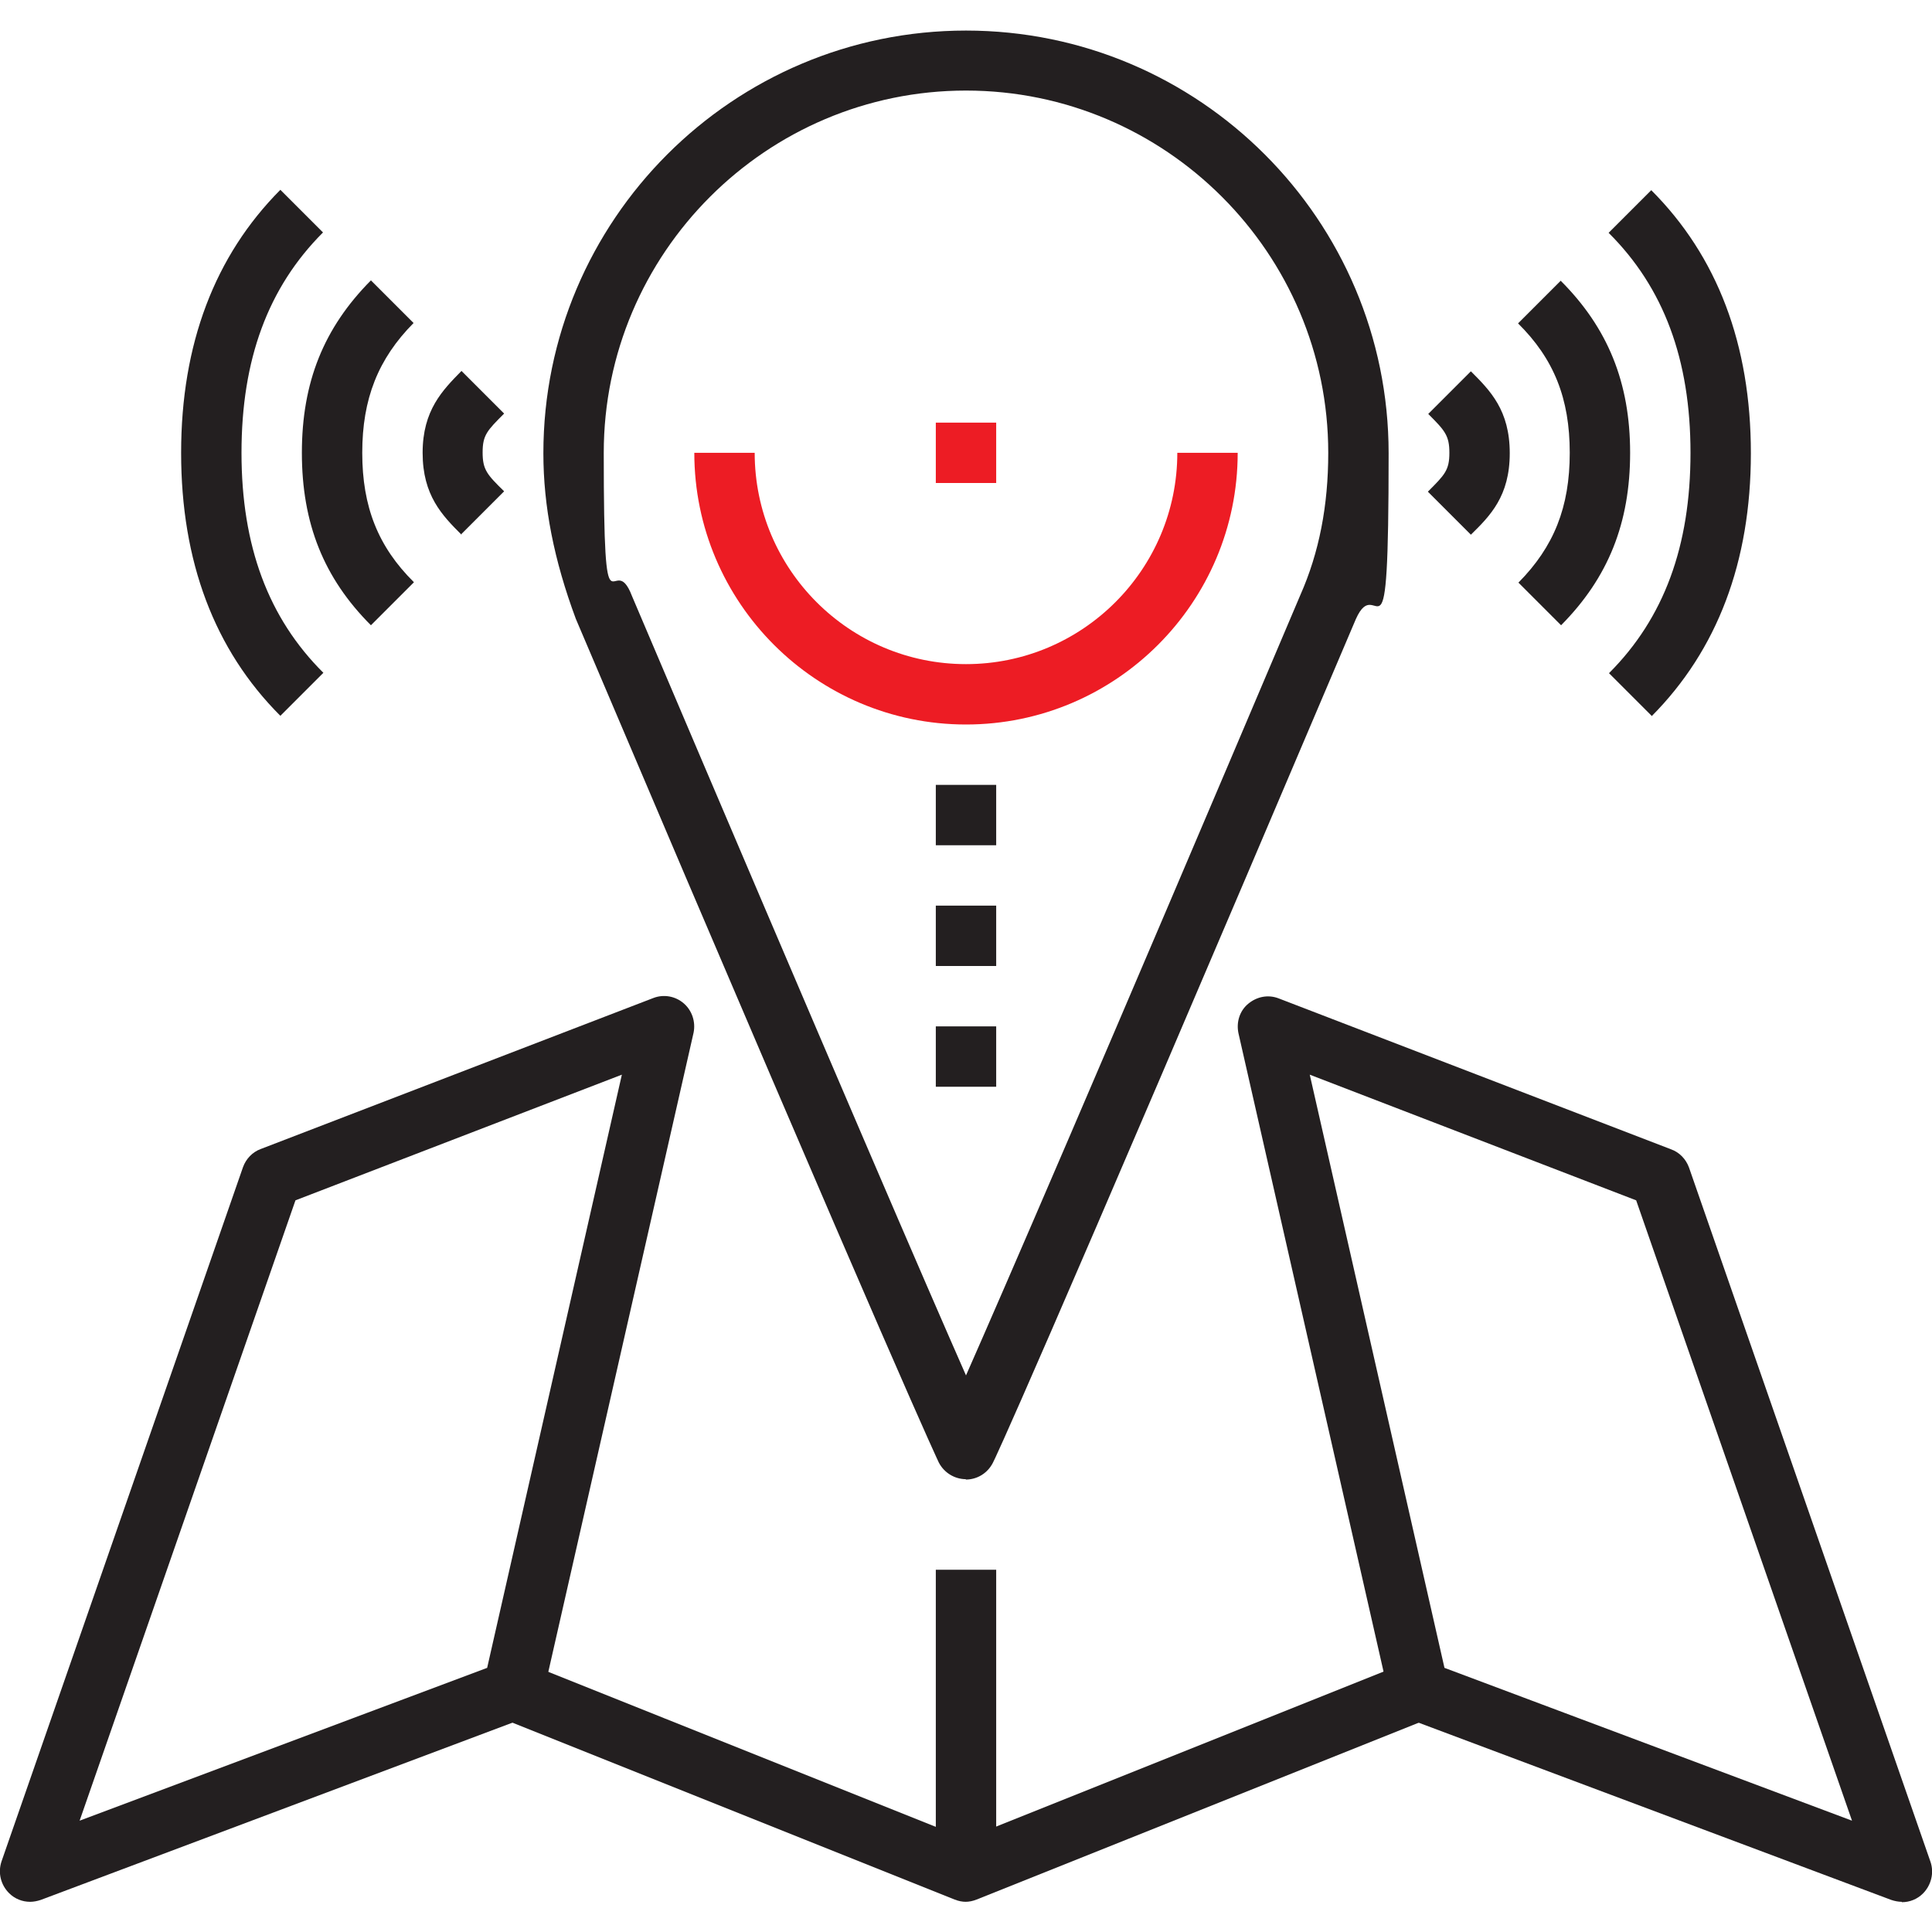
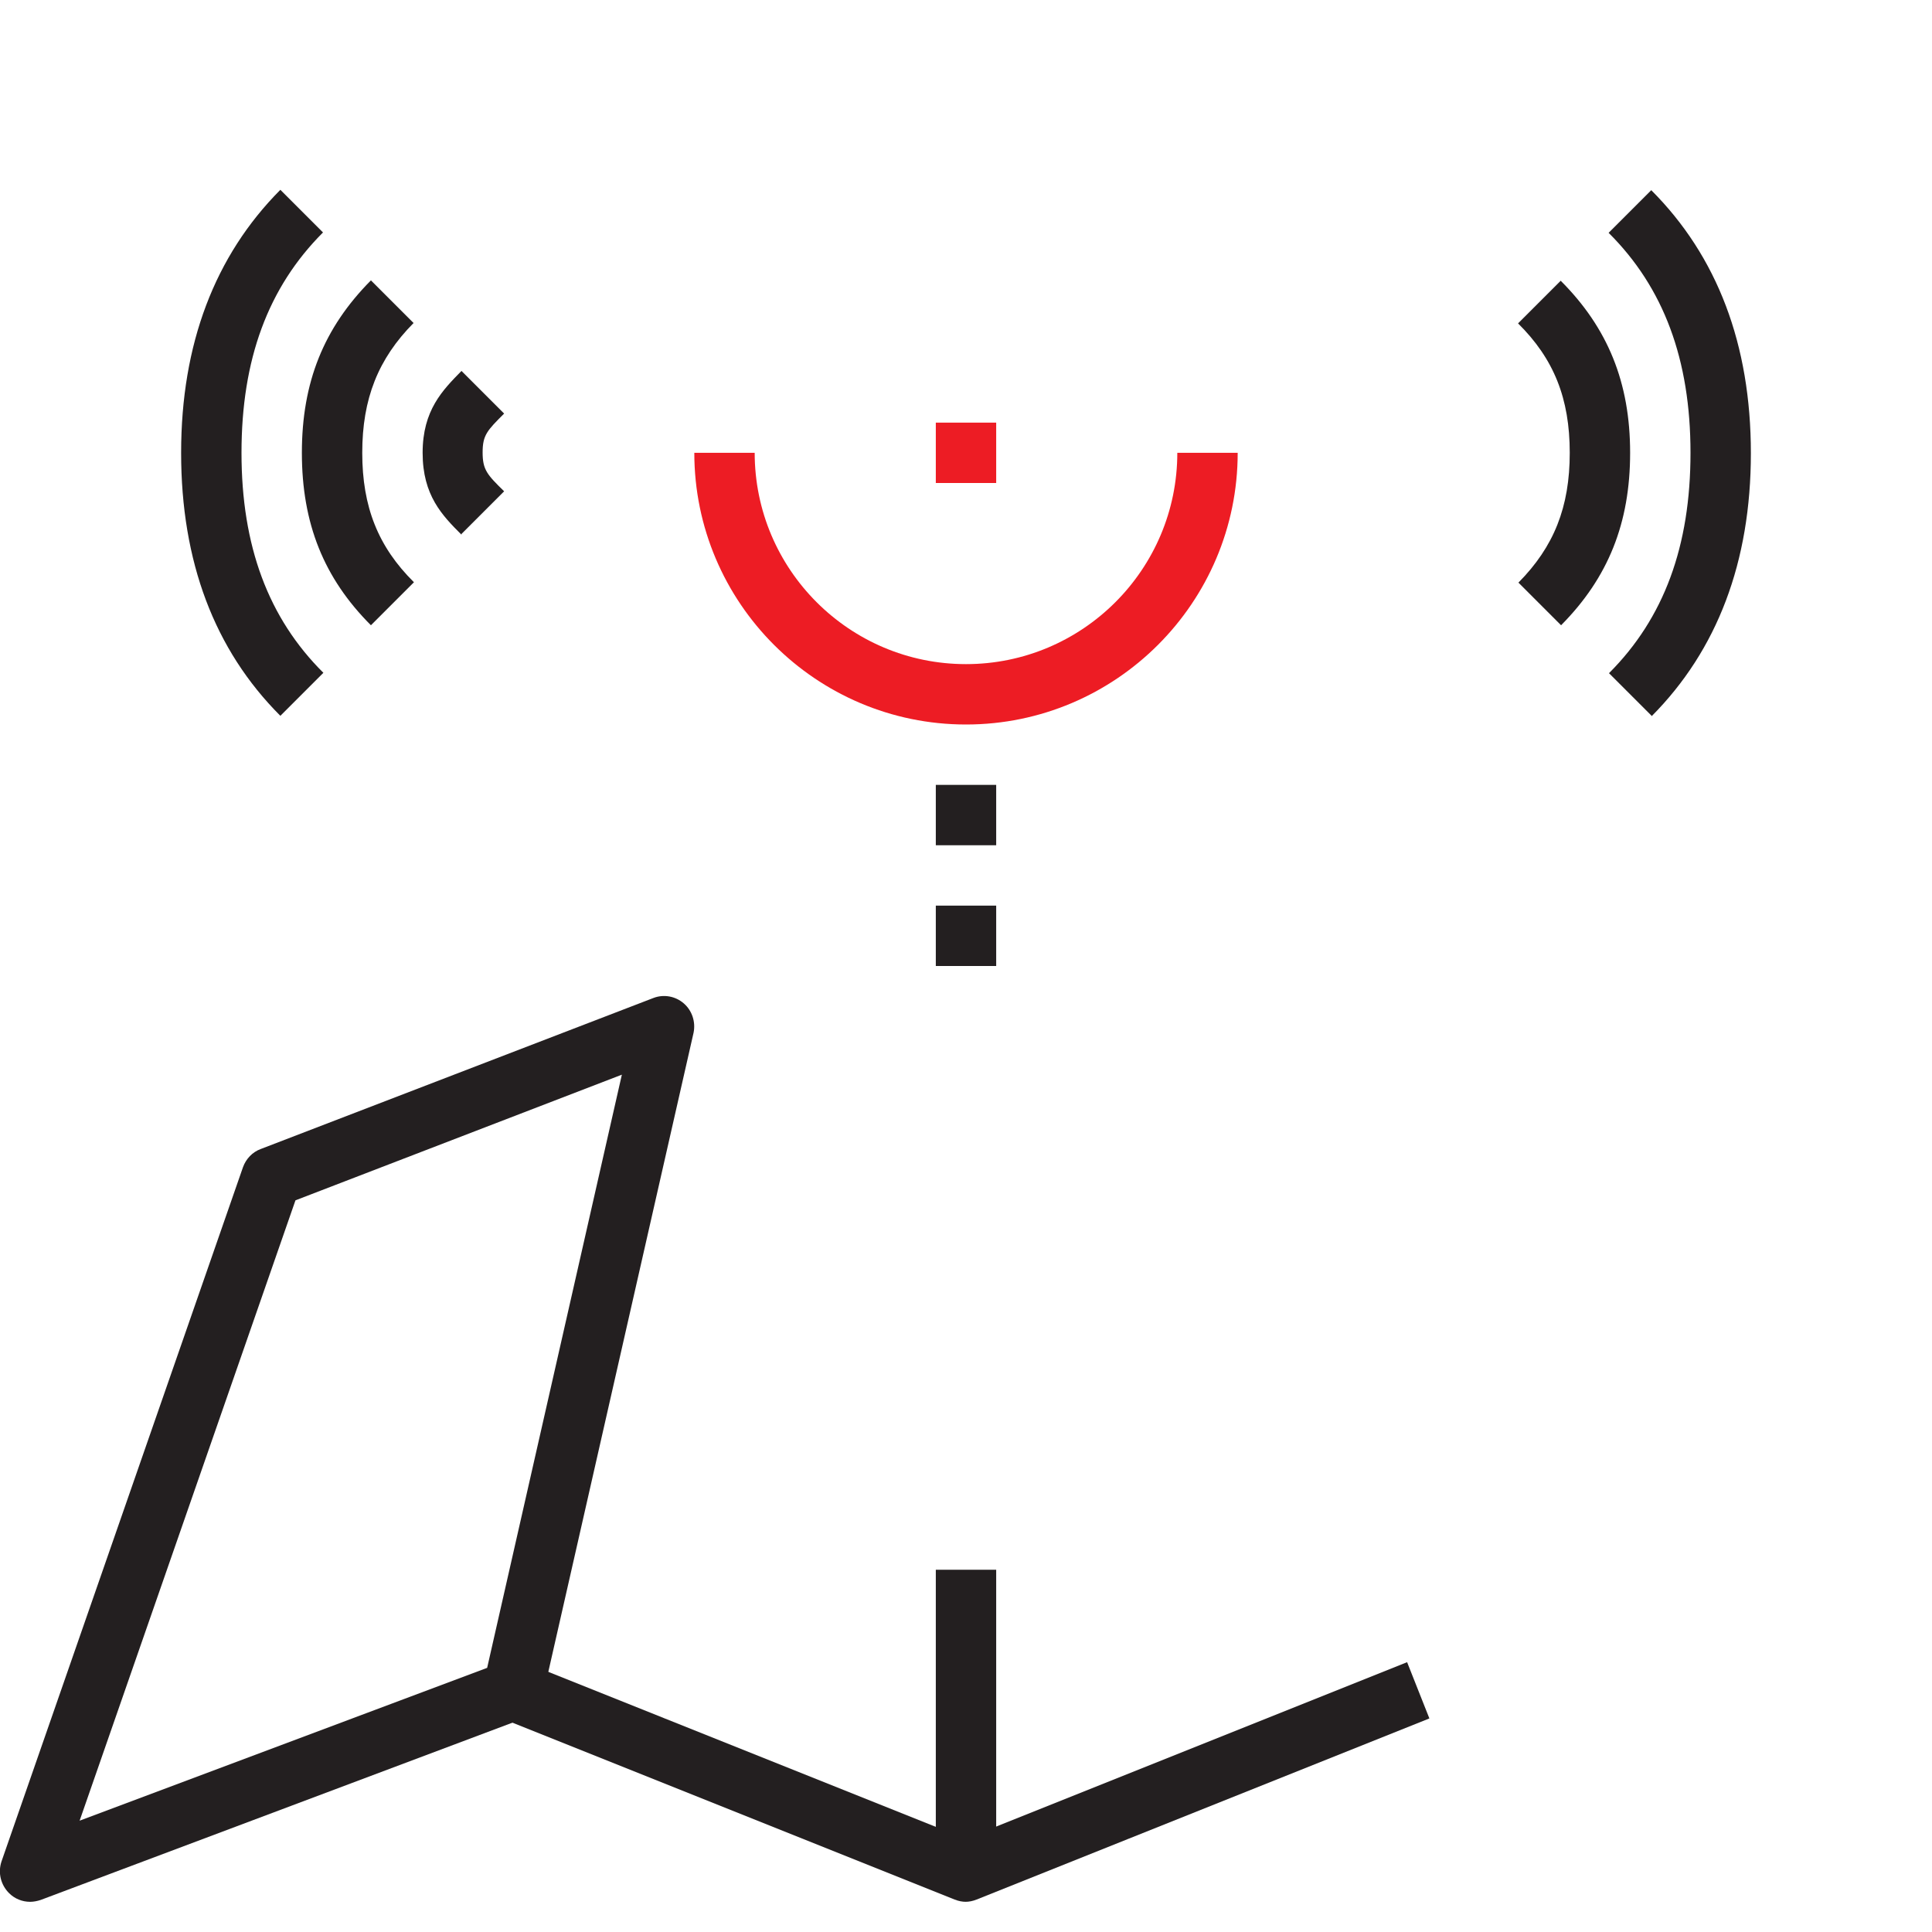
<svg xmlns="http://www.w3.org/2000/svg" id="Capa_1" data-name="Capa 1" viewBox="0 0 512 512">
  <defs>
    <style>      .cls-1 {        fill: #ed1c24;      }      .cls-1, .cls-2 {        stroke-width: 0px;      }      .cls-2 {        fill: #231f20;      }    </style>
  </defs>
  <g>
    <path class="cls-2" d="M74.3,189.7c-17.5-17.5-26.3-40.9-26.3-69.7s8.9-52.2,26.3-69.7l11.3,11.3c-14.6,14.6-21.6,33.7-21.6,58.4s7.1,43.8,21.7,58.3l-11.3,11.3Z" />
    <path class="cls-2" d="M98.3,165.7c-12.5-12.5-18.3-27-18.3-45.7s5.8-33.1,18.3-45.7l11.3,11.3c-9.4,9.5-13.6,20.1-13.6,34.4s4.2,24.9,13.7,34.3l-11.3,11.3Z" />
    <path class="cls-2" d="M122.3,141.7c-5.1-5.1-10.3-10.4-10.3-21.7s5.3-16.6,10.3-21.7l11.3,11.3c-4.5,4.5-5.7,5.7-5.7,10.3s1.2,5.9,5.7,10.3l-11.3,11.3Z" />
    <path class="cls-2" d="M437.7,189.7l-11.3-11.3c14.6-14.6,21.6-33.7,21.6-58.4s-7.1-43.8-21.7-58.3l11.3-11.3c17.5,17.5,26.4,40.9,26.4,69.7s-8.9,52.2-26.3,69.7Z" />
    <path class="cls-2" d="M413.7,165.7l-11.3-11.3c9.4-9.5,13.6-20,13.6-34.4s-4.2-24.9-13.7-34.3l11.3-11.3c12.5,12.5,18.4,27,18.4,45.6s-5.8,33.1-18.3,45.7Z" />
-     <path class="cls-2" d="M389.7,141.6l-11.3-11.3c4.5-4.5,5.7-5.7,5.7-10.3s-1.2-5.9-5.6-10.3l11.3-11.3-5.7,5.7,5.7-5.7c5.1,5.1,10.3,10.3,10.3,21.7s-5.2,16.6-10.3,21.6Z" />
  </g>
-   <path class="cls-2" d="M256,392c-3,0-5.8-1.7-7.2-4.4-.3-.7-9.1-18.6-96.2-223.6-5.8-15.6-8.6-29.8-8.6-43.9,0-61.8,50.2-112,112-112s112,50.2,112,112-2.8,30.7-8.7,44c-87.1,205-95.8,222.9-96.2,223.6-1.4,2.7-4.1,4.4-7.2,4.4ZM256,24c-52.9,0-96,43.1-96,96s2.4,24.6,7.5,38c54.8,128.9,78.4,183.6,88.5,206.5,10.1-22.9,33.8-77.6,88.6-206.8,5-11.3,7.4-23.7,7.4-37.7,0-52.9-43.1-96-96-96Z" />
  <g>
    <path class="cls-1" d="M256,192c-39.7,0-72-32.3-72-72h16c0,30.9,25.1,56,56,56s56-25.1,56-56h16c0,39.7-32.3,72-72,72Z" />
    <rect class="cls-1" x="248" y="112" width="16" height="16" />
    <rect class="cls-2" x="248" y="208" width="16" height="16" />
    <rect class="cls-2" x="248" y="240" width="16" height="16" />
-     <rect class="cls-2" x="248" y="272" width="16" height="16" />
    <path class="cls-2" d="M8,504c-2.1,0-4.1-.8-5.6-2.3-2.2-2.2-3-5.4-2-8.4l64-184c.8-2.2,2.5-4,4.7-4.8l104-40c2.8-1.1,5.9-.5,8.1,1.4,2.2,1.9,3.2,4.9,2.6,7.8l-40,176c-.6,2.6-2.5,4.8-5,5.7L10.8,503.5c-.9.3-1.9.5-2.8.5ZM78.3,318.1l-57.2,164.4,108-40.5,35.7-157.2-86.5,33.3Z" />
    <path class="cls-2" d="M256,504c-1,0-2-.2-3-.6l-120-48,5.9-14.9,117,46.8,117-46.8,5.9,14.9-120,48c-1,.4-2,.6-3,.6Z" />
-     <path class="cls-2" d="M504,504c-.9,0-1.9-.2-2.8-.5l-128-48c-2.5-.9-4.4-3.1-5-5.7l-40-176c-.6-2.9.3-5.9,2.6-7.8s5.3-2.5,8.1-1.4l104,40c2.2.8,3.9,2.6,4.7,4.8l64,184c1,2.9.2,6.2-2,8.4-1.5,1.5-3.5,2.3-5.6,2.3ZM382.8,442l108,40.5-57.2-164.4-86.5-33.3,35.7,157.2Z" />
    <rect class="cls-2" x="248" y="416" width="16" height="80" />
  </g>
</svg>